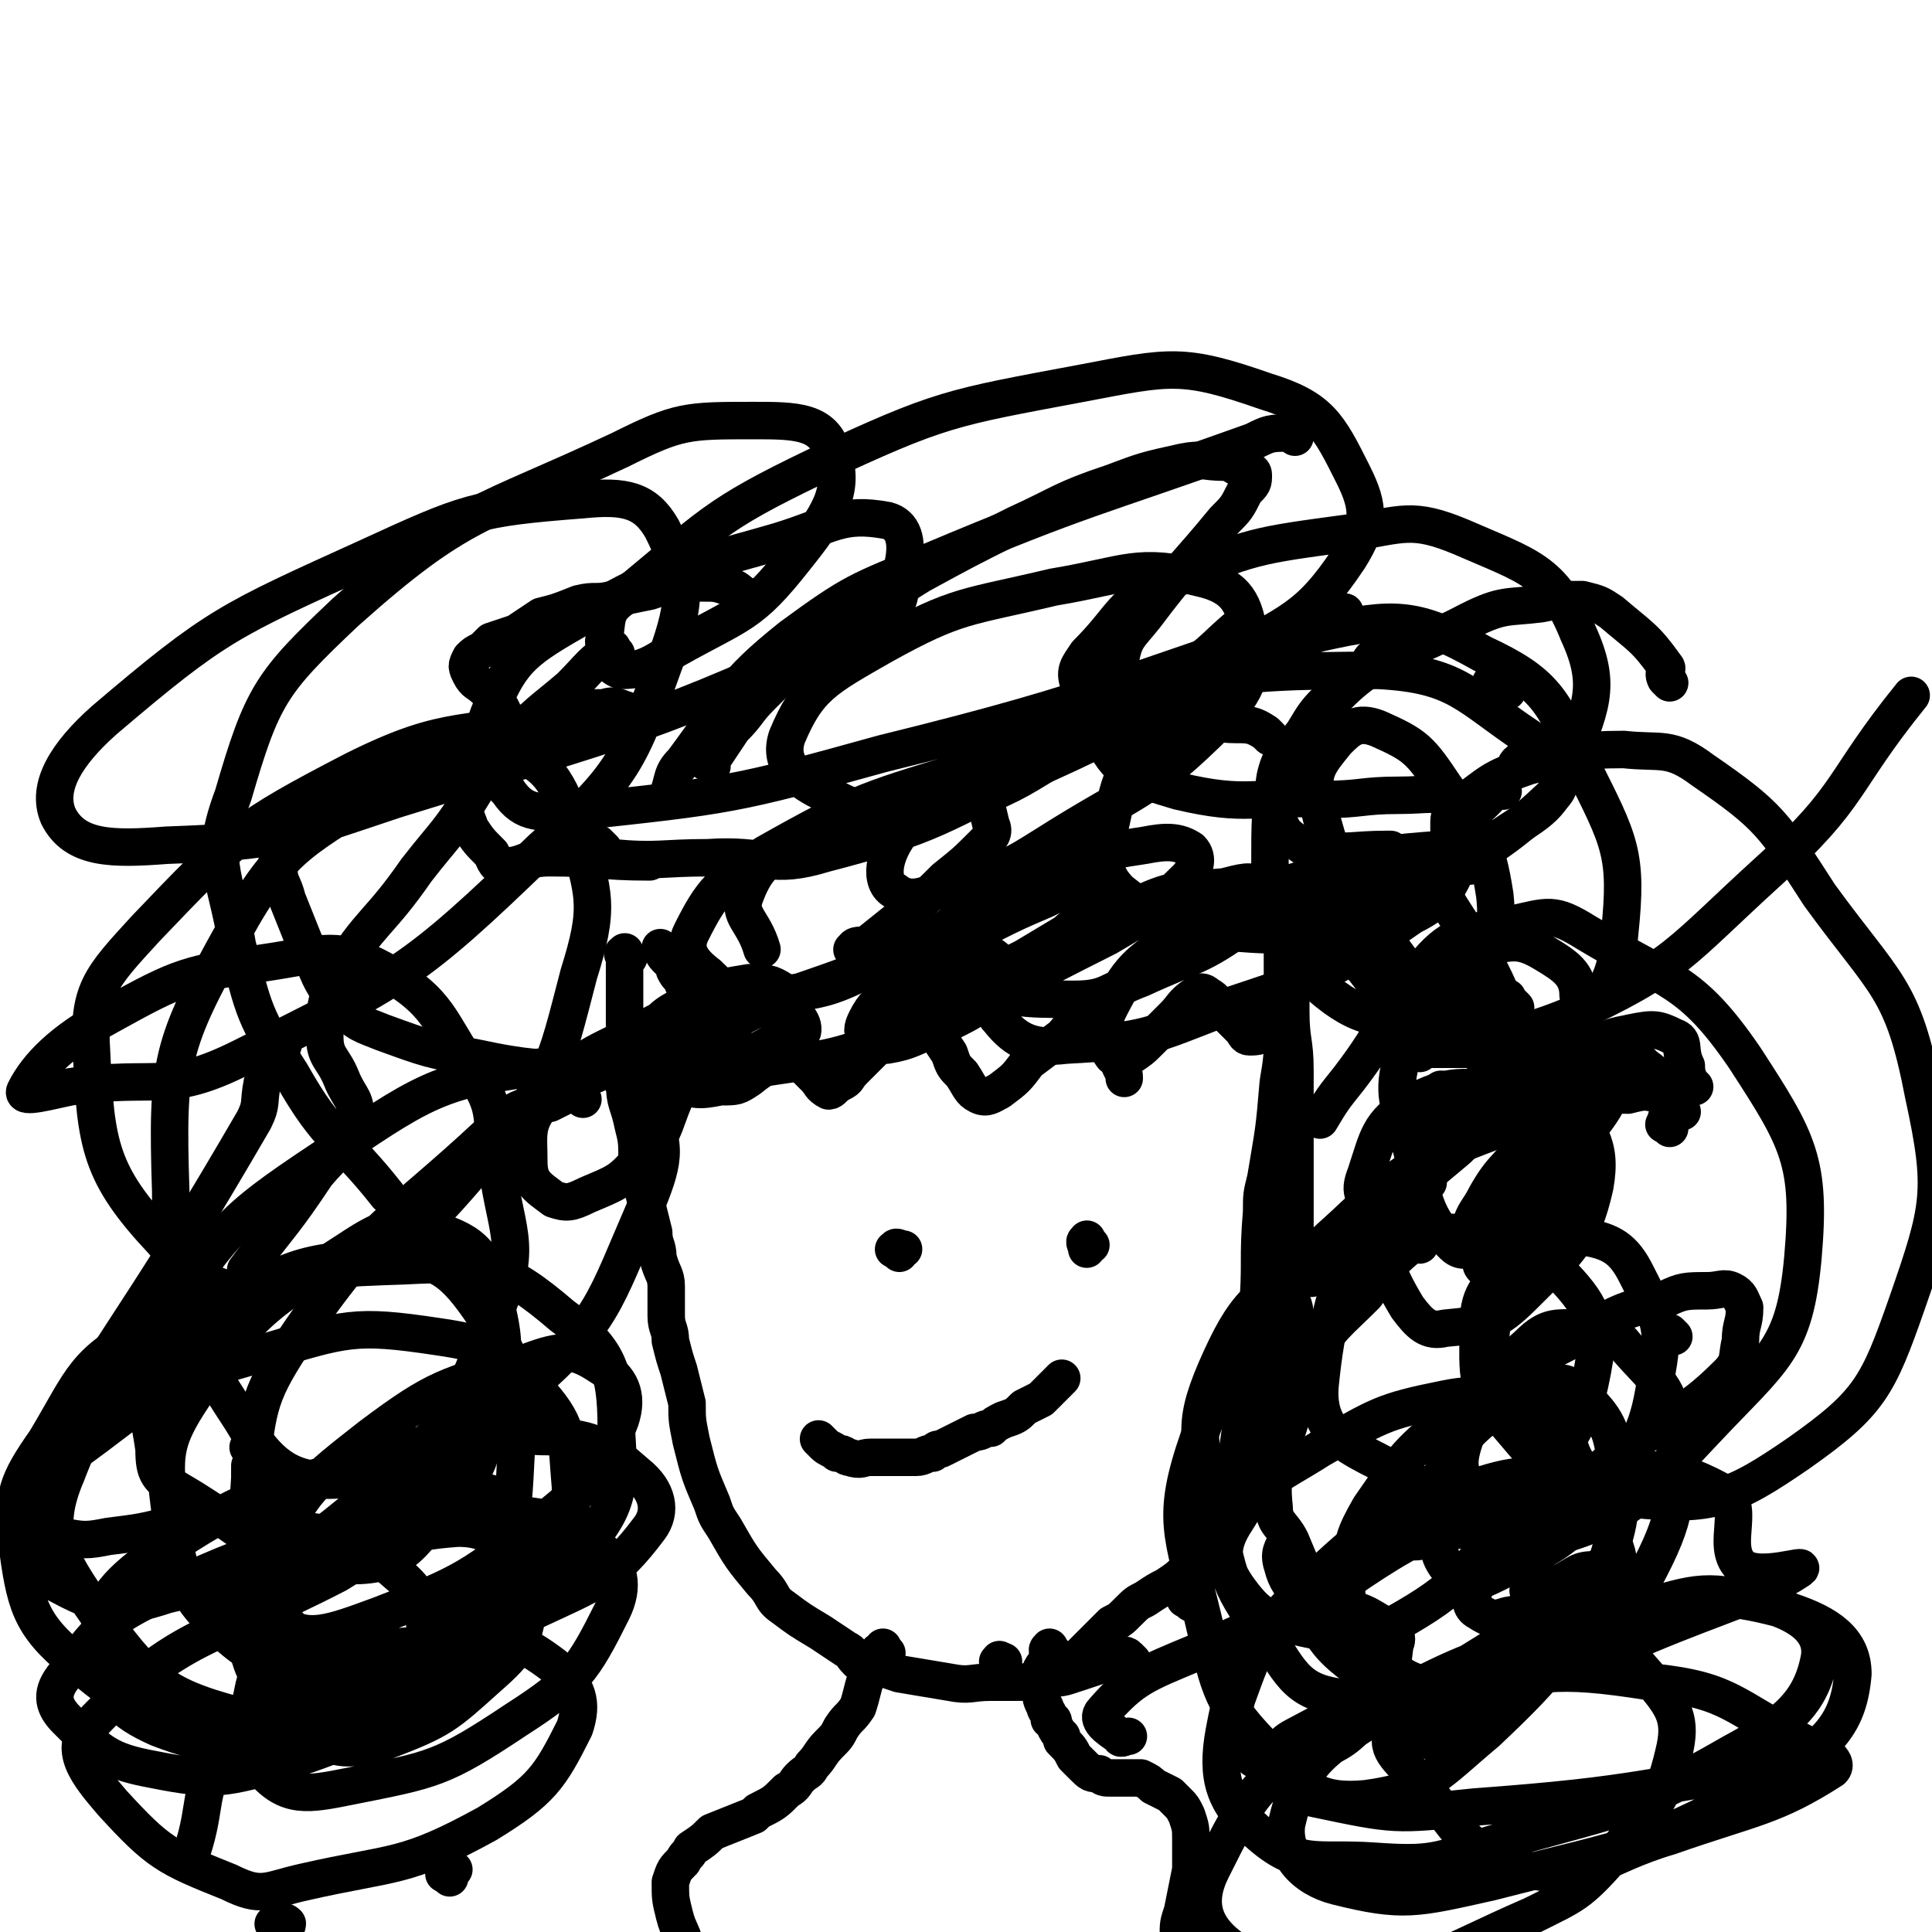
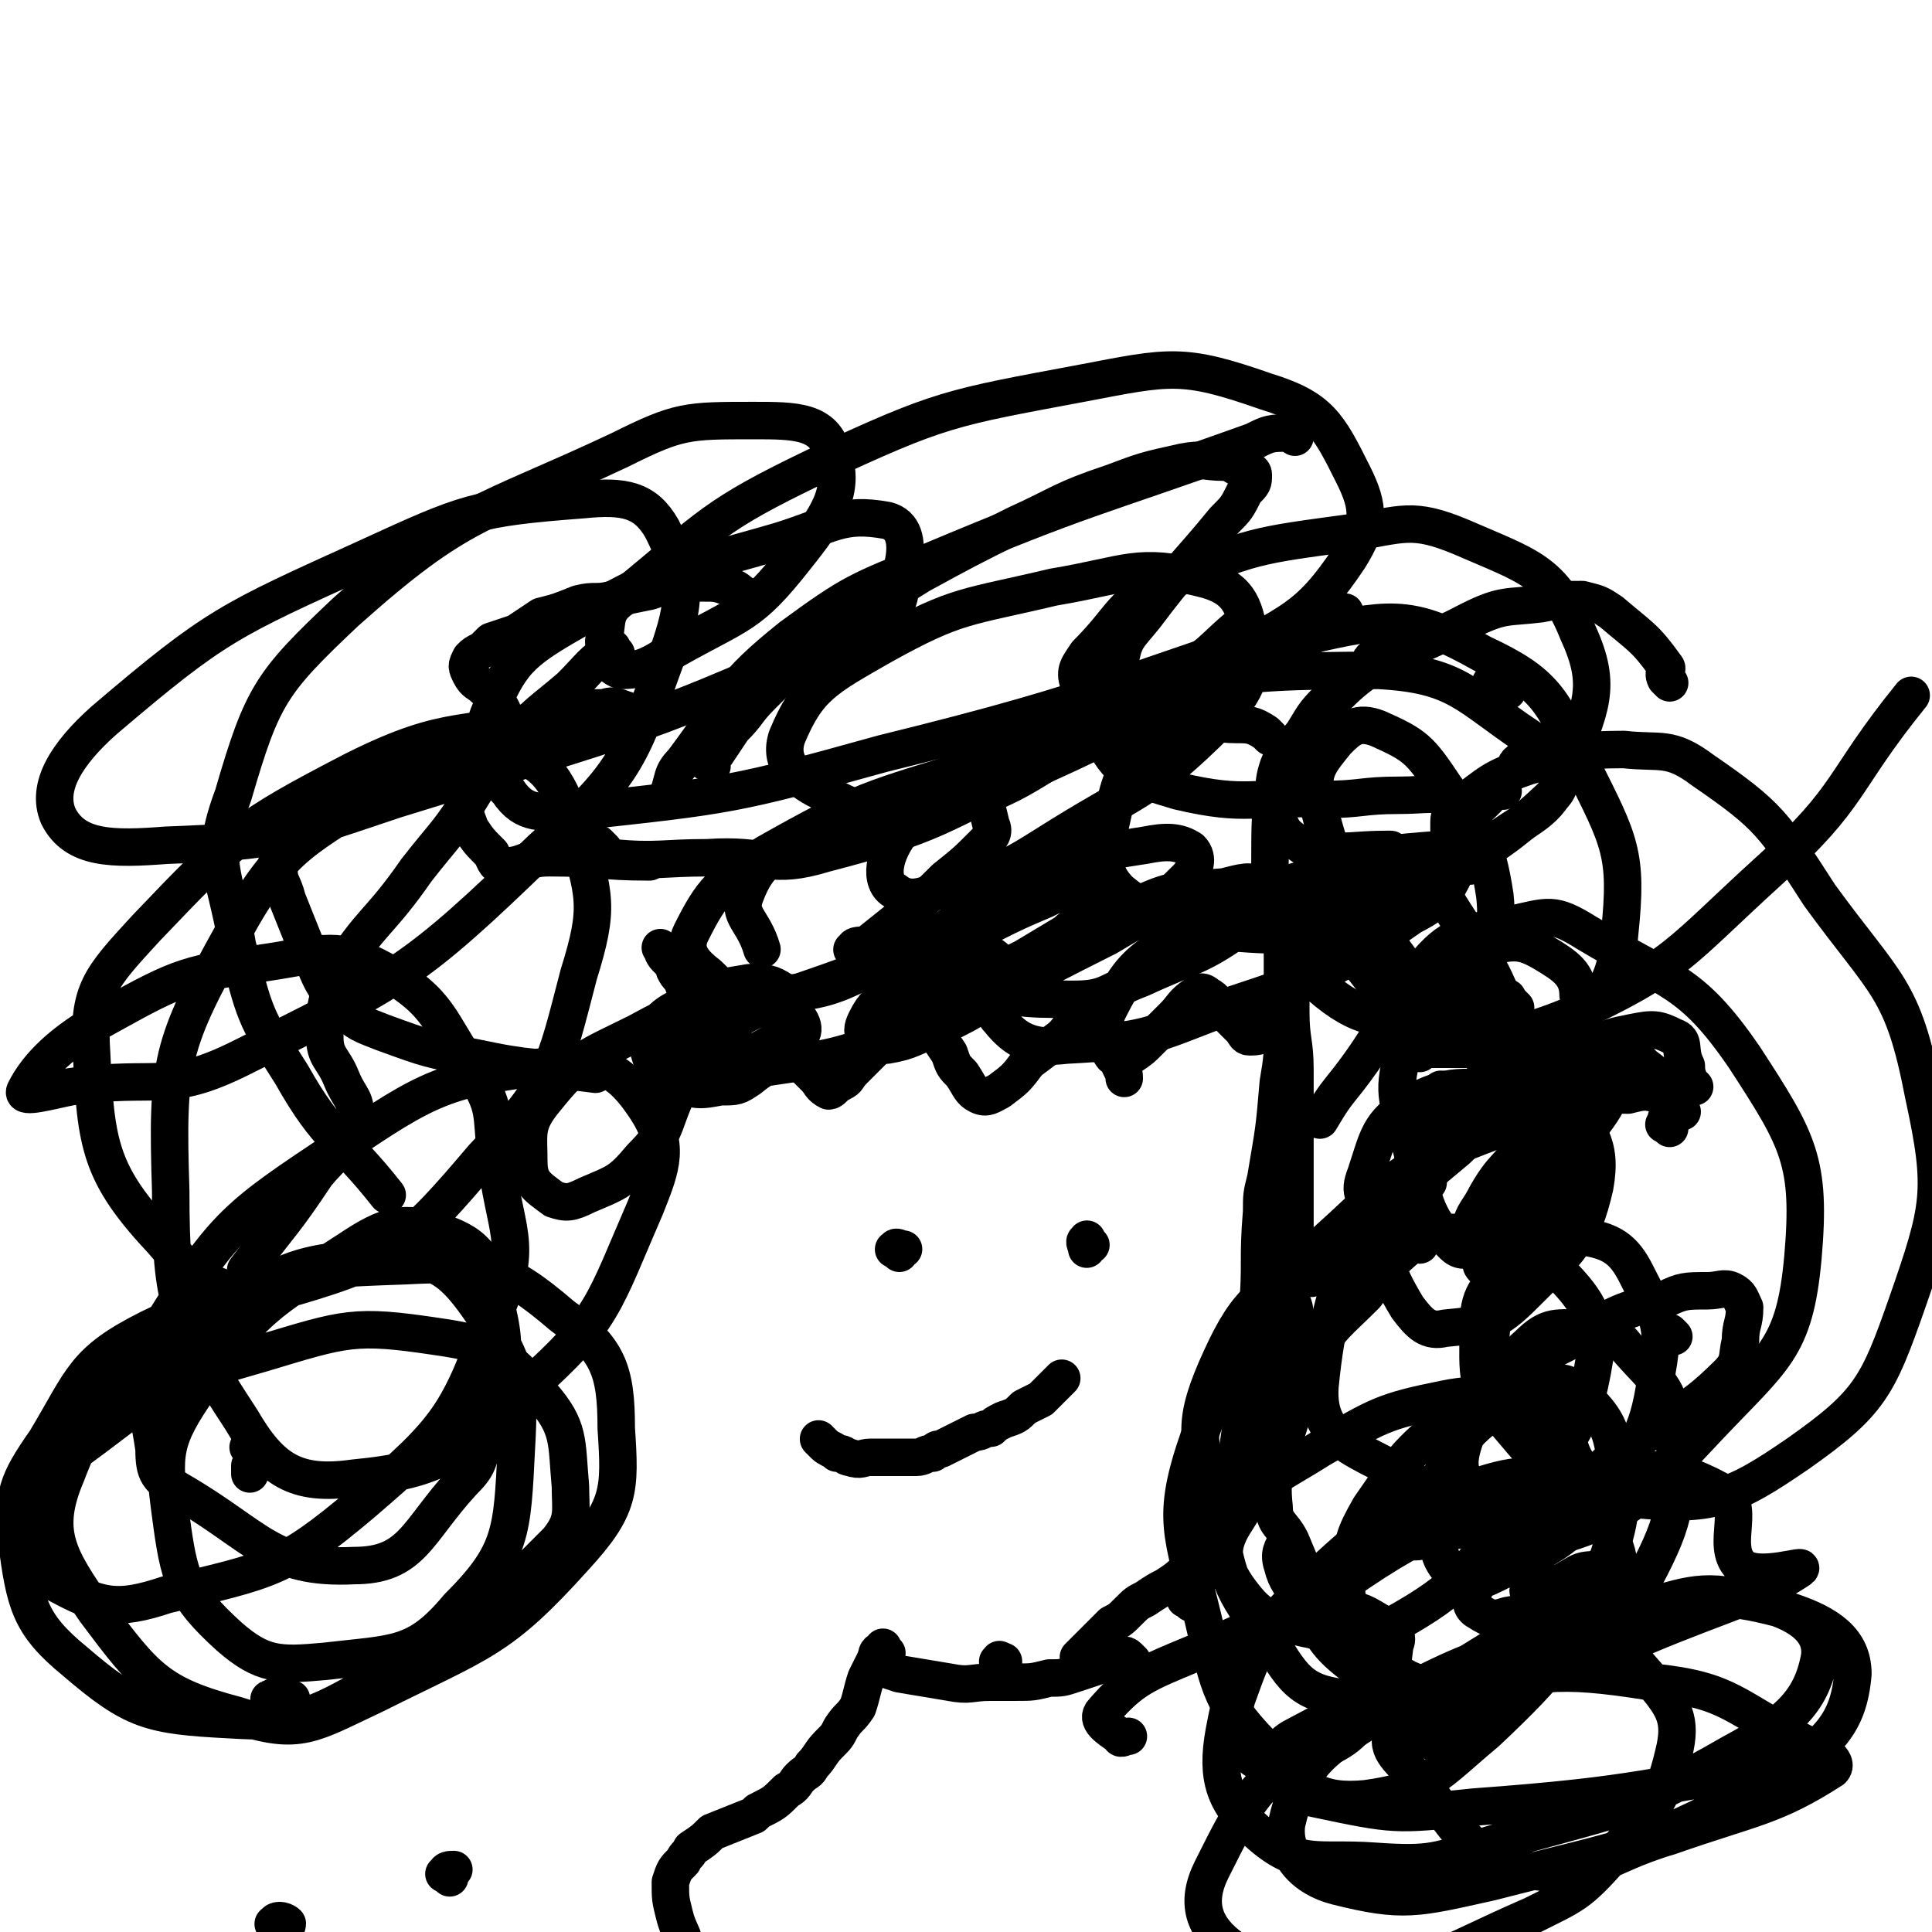
<svg xmlns="http://www.w3.org/2000/svg" viewBox="0 0 464 464" version="1.1">
  <g fill="none" stroke="#000000" stroke-width="9" stroke-linecap="round" stroke-linejoin="round">
-     <path d="M151,230c-1,-1 -1,-2 -1,-1 -1,0 0,0 0,2 0,1 0,1 0,3 0,4 0,4 0,7 0,5 0,5 0,9 0,5 0,5 0,10 0,5 1,5 2,10 1,4 1,4 1,9 1,5 1,5 2,9 1,4 1,4 2,8 0,3 1,3 1,6 1,4 2,4 2,7 0,3 0,3 0,7 0,3 1,3 1,6 1,4 1,4 2,7 1,4 1,4 2,8 0,4 0,4 1,9 2,8 2,8 5,15 1,3 1,3 3,6 4,7 4,7 9,13 3,3 2,4 5,6 4,3 4,3 9,6 3,2 3,2 6,4 2,1 1,1 3,3 " />
    <path d="M241,400c-1,-1 -2,-1 -1,-1 0,-1 0,0 1,0 " />
    <path d="M286,385c-1,-1 -2,-1 -1,-1 0,-1 1,-1 2,-1 0,-1 0,-1 0,-2 1,-2 1,-2 3,-4 1,-3 2,-3 3,-6 2,-3 2,-3 3,-6 2,-4 2,-4 3,-7 1,-4 1,-4 2,-7 0,-3 0,-3 1,-6 2,-7 2,-7 3,-14 1,-2 1,-2 2,-5 1,-3 1,-3 2,-5 1,-3 1,-3 2,-5 0,-3 -1,-3 -1,-5 0,-2 0,-3 0,-5 0,-2 1,-2 1,-5 1,-3 0,-3 0,-6 0,-3 0,-3 0,-7 0,-3 0,-3 0,-6 0,-3 0,-3 0,-7 0,-2 0,-2 0,-5 0,-7 0,-7 0,-13 0,-7 -1,-7 -1,-14 0,-6 0,-6 0,-13 0,-1 0,-1 0,-2 0,-2 0,-2 0,-4 0,-2 0,-3 0,-3 0,-1 -1,1 -1,3 -1,1 -1,1 -1,3 0,4 0,4 0,8 0,6 0,6 0,12 0,7 0,7 -1,13 -1,12 -1,11 -3,23 -1,4 -1,4 -1,8 -1,12 0,12 -1,24 -1,8 -1,8 -2,16 -1,6 -1,6 -2,12 -1,7 -1,7 -2,13 -2,5 -2,5 -3,9 -2,3 -2,3 -3,7 -1,2 -1,2 -1,5 " />
    <path d="M272,399c-1,-1 -1,-1 -1,-1 -1,-1 -1,0 -1,0 -3,1 -3,1 -6,2 -3,1 -3,1 -6,2 -3,1 -3,1 -6,1 -4,1 -4,1 -8,1 -3,0 -3,0 -6,0 -5,0 -5,1 -10,0 -6,-1 -6,-1 -12,-2 -3,-1 -3,-1 -6,-2 " />
    <path d="M294,371c-1,-1 -1,-2 -1,-1 -1,0 -1,0 -1,1 -1,2 -2,2 -3,3 -2,2 -2,2 -4,3 -2,2 -2,2 -5,4 -2,1 -2,1 -5,3 -2,1 -2,1 -4,3 -2,2 -2,2 -4,3 -3,3 -3,3 -5,5 -2,2 -2,2 -3,3 " />
    <path d="M160,229c-1,-1 -2,-2 -1,-1 0,0 0,1 1,2 1,1 1,1 1,1 1,1 1,1 1,2 1,2 1,1 2,3 0,0 0,1 1,1 0,0 0,0 0,0 1,1 0,1 1,2 0,1 1,0 1,1 1,1 1,2 2,3 0,1 1,0 1,1 1,1 1,1 1,2 0,1 0,1 1,2 0,0 0,0 1,1 0,0 0,0 0,1 0,1 1,1 1,1 1,0 1,0 1,-1 0,-1 0,-1 0,-1 0,-1 1,-1 1,-1 0,-1 0,-1 0,-1 0,0 0,1 0,2 0,1 -1,1 -2,2 -1,1 -1,2 -1,3 0,1 0,1 0,3 0,1 0,1 1,2 1,1 1,1 2,1 2,-1 2,-2 3,-3 2,-2 2,-2 4,-4 1,-1 0,-1 1,-1 2,-1 2,-1 3,-1 2,1 2,1 4,3 1,1 1,1 2,2 2,2 2,2 3,3 1,1 1,2 3,3 1,0 1,-1 3,-2 2,-1 1,-1 3,-3 2,-2 2,-2 3,-3 1,-1 1,-1 3,-3 3,-3 3,-4 6,-6 2,-1 2,-2 4,-1 2,1 2,1 3,3 2,3 2,3 4,6 1,3 1,3 3,5 2,3 2,4 4,5 2,1 3,0 5,-1 4,-3 4,-3 7,-7 4,-3 4,-3 8,-6 2,-2 2,-3 4,-4 1,0 2,0 3,1 1,2 1,2 2,4 1,1 1,1 2,2 1,1 1,2 2,2 2,1 2,0 3,0 3,-2 3,-2 5,-4 3,-3 3,-3 6,-6 2,-2 2,-3 5,-5 1,-1 2,-1 3,0 2,1 2,2 4,4 1,1 1,1 3,3 0,0 0,0 1,1 1,1 1,2 2,2 2,0 3,0 4,-2 2,-2 1,-3 3,-5 3,-5 3,-5 7,-10 2,-4 2,-4 4,-7 2,-3 2,-3 4,-5 0,-2 0,-2 1,-3 1,-1 1,-1 1,-1 0,0 0,0 -1,0 -1,0 -1,0 -1,0 -1,0 -1,1 -2,1 -1,0 -1,0 -1,0 -1,1 -1,2 -2,2 -1,1 -1,0 -2,0 -1,0 -1,0 -1,0 -1,0 -1,1 -1,2 -1,0 -1,-1 -1,-1 -1,0 -1,0 -1,0 -1,0 -1,-1 -1,-1 -1,-1 -1,-1 -1,-1 -1,-1 -1,-1 -1,-2 0,0 0,0 0,0 0,-1 0,-1 0,-1 0,-1 0,-1 0,-1 0,-1 0,-1 0,-2 " />
    <path d="M180,144c-1,-1 -1,-1 -1,-1 -2,-1 -2,-2 -4,-2 -3,-1 -3,-1 -6,-1 -3,0 -3,0 -6,0 -4,1 -4,1 -7,2 -5,1 -5,1 -9,2 -4,1 -4,0 -8,1 -5,2 -5,2 -9,3 -3,2 -3,2 -6,4 -3,1 -3,1 -6,2 -1,1 -1,1 -2,2 -2,1 -2,1 -3,2 -1,2 -1,2 0,4 1,2 2,2 3,3 1,1 2,1 3,3 1,2 2,2 2,5 0,2 -1,2 -1,3 -3,7 -2,8 -6,14 -6,10 -7,10 -14,19 -9,13 -11,12 -19,25 -3,7 -3,8 -3,15 0,5 2,5 4,10 2,5 4,5 3,10 -2,7 -4,7 -9,13 -8,12 -8,11 -17,23 " />
    <path d="M61,349c-1,-1 -2,-2 -1,-1 0,0 2,1 3,2 0,0 -1,0 -1,0 -1,1 -1,1 -2,2 0,1 0,1 0,2 " />
    <path d="M66,409c-1,-1 -2,-1 -1,-1 1,-1 3,-1 5,0 0,1 -1,2 -2,3 -1,2 -1,2 -1,3 " />
    <path d="M67,463c-1,-1 -2,-1 -1,-1 0,-1 2,-1 3,0 0,1 -1,1 -2,3 0,0 -1,0 -1,1 -1,1 -1,2 -1,3 " />
-     <path d="M68,251c-1,-1 -1,-2 -1,-1 -1,0 0,0 0,1 0,1 -1,1 -1,2 -1,3 -1,4 -3,7 -1,5 0,5 -2,9 -25,43 -27,43 -53,85 -2,5 -5,6 -4,10 2,4 5,4 11,5 5,1 6,1 11,0 8,-1 8,-1 16,-3 9,-2 9,-2 19,-4 2,-1 2,-1 5,-2 6,-2 6,-2 12,-5 3,-1 4,-2 6,-2 0,-1 0,0 -1,1 -1,1 -1,1 -1,1 " />
    <path d="M108,451c-1,-1 -2,-1 -1,-1 0,-1 1,-1 2,-1 " />
    <path d="M171,184c-1,-1 -2,-1 -1,-1 0,-1 1,-1 2,-2 2,-3 2,-3 4,-6 4,-4 3,-4 7,-8 4,-4 4,-4 9,-8 6,-5 6,-6 13,-11 8,-5 8,-5 16,-10 11,-6 11,-6 23,-12 11,-5 11,-6 23,-10 8,-3 8,-3 17,-5 5,-1 5,0 10,0 2,0 2,1 5,2 1,0 2,0 2,1 0,2 0,2 -2,4 -2,4 -2,4 -5,7 -9,11 -10,11 -19,23 -4,5 -5,5 -6,11 -3,9 -7,12 -4,19 4,8 8,9 18,12 17,4 18,1 35,2 9,0 9,-1 18,-1 7,0 8,-1 13,1 2,1 1,3 3,6 " />
    <path d="M341,253c-1,-1 -2,-1 -1,-1 0,-1 1,0 3,0 7,0 7,0 13,0 6,0 6,-1 12,0 6,1 6,1 11,2 5,2 10,1 9,5 -2,9 -7,11 -13,22 -5,9 -5,8 -9,17 -4,11 -7,12 -8,23 0,4 3,4 5,7 2,3 2,2 4,5 4,5 6,4 8,10 1,2 -2,2 -3,5 -2,4 -1,4 -4,8 -2,5 -3,5 -6,10 -4,8 -6,7 -8,16 -1,2 -1,4 1,5 3,2 4,2 7,1 6,-1 7,-1 12,-4 6,-3 7,-3 11,-6 0,-1 -1,-2 -2,-1 -4,0 -4,1 -8,3 -4,1 -4,1 -8,2 " />
    <path d="M364,242c-1,-1 -1,-1 -1,-1 -1,-1 -1,-2 -1,-1 -2,0 -1,1 -3,3 -1,2 -2,2 -2,3 -1,3 -1,3 -1,5 0,1 0,1 0,3 " />
    <path d="M362,166c-1,-1 -1,-1 -1,-1 -2,-1 -2,-1 -3,-1 " />
    <path d="M331,159c-1,-1 -1,-2 -1,-1 -1,0 -1,1 -1,2 -2,1 -2,1 -4,2 -3,2 -3,2 -5,5 -4,4 -4,4 -7,9 -3,4 -4,3 -6,8 -1,3 -1,4 -1,7 0,3 0,3 1,6 1,2 1,3 4,5 2,1 2,2 5,2 8,1 9,0 17,0 1,0 1,0 1,0 " />
    <path d="M361,190c-1,-1 -1,-2 -1,-1 -2,0 -1,1 -3,3 -2,2 -2,2 -4,3 " />
    <path d="M394,255c-1,-1 -1,-2 -1,-1 -2,0 -2,1 -4,3 -4,2 -4,2 -8,4 -6,5 -7,5 -13,10 -2,1 -1,2 -2,4 -4,6 -5,5 -9,12 -2,4 -3,4 -4,8 0,3 1,3 2,6 1,2 0,3 2,4 2,1 3,0 5,0 3,-1 3,-1 5,-3 4,-2 4,-2 7,-5 3,-3 4,-3 5,-7 0,-3 -1,-3 -2,-6 -1,-4 -1,-4 -3,-7 -2,-4 -2,-4 -5,-8 -3,-4 -3,-6 -7,-7 -10,-1 -14,-2 -23,3 -8,5 -8,8 -11,17 -2,5 0,5 2,10 3,11 2,12 8,22 3,4 5,6 9,5 10,-1 12,-1 19,-8 11,-11 14,-13 17,-26 2,-11 -2,-13 -7,-23 -7,-11 -7,-14 -16,-21 -5,-3 -7,-1 -12,2 -6,3 -9,3 -11,10 -3,10 -1,12 2,23 3,12 3,16 10,23 3,3 6,0 10,-4 6,-6 8,-7 9,-16 1,-16 0,-18 -5,-34 -6,-16 -8,-16 -17,-31 -3,-4 -3,-5 -8,-6 -5,-1 -7,-1 -11,2 -4,3 -6,5 -5,10 0,6 1,7 5,12 5,6 6,10 13,11 6,0 9,-3 13,-9 5,-8 7,-10 6,-19 -2,-13 -4,-15 -12,-26 -6,-9 -7,-10 -16,-14 -5,-2 -7,0 -10,3 -4,5 -6,7 -5,13 4,16 5,18 14,31 12,16 12,18 28,28 6,4 10,2 16,-1 4,-2 6,-5 5,-10 0,-5 -3,-7 -8,-10 -5,-3 -7,-3 -12,-2 -8,1 -9,1 -15,7 -12,10 -10,12 -20,25 -4,5 -4,5 -7,10 " />
    <path d="M305,340c-1,-1 -1,-2 -1,-1 -1,4 0,5 0,11 " />
    <path d="M402,321c-1,-1 -1,-1 -1,-1 " />
    <path d="M341,299c-1,-1 -1,-2 -1,-1 -6,5 -7,6 -12,13 -7,7 -8,7 -13,15 -4,8 -3,9 -6,18 -2,9 -4,9 -3,18 0,4 2,4 4,8 5,12 5,12 10,24 " />
    <path d="M337,368c-1,-1 -2,-2 -1,-1 0,0 0,3 2,3 4,1 4,-1 9,-2 6,-1 6,-1 13,-2 4,0 5,2 9,-1 11,-6 10,-8 20,-16 13,-10 15,-8 26,-19 3,-3 2,-4 3,-8 0,-4 1,-4 1,-8 -1,-2 -1,-3 -3,-4 -2,-1 -3,0 -6,0 -5,0 -6,0 -10,2 -11,3 -11,3 -21,9 -15,8 -16,7 -29,18 -12,10 -12,10 -21,23 -4,7 -4,8 -5,16 -1,5 -1,6 2,10 7,10 7,15 18,17 13,2 16,-2 30,-9 11,-6 15,-6 21,-17 8,-15 8,-19 7,-36 -1,-10 -4,-11 -11,-19 -3,-4 -5,-5 -10,-5 -7,0 -9,-1 -14,4 -9,8 -10,10 -15,22 -2,6 -2,8 1,13 5,8 8,14 17,12 20,-5 24,-10 40,-27 16,-17 21,-19 23,-41 2,-23 -1,-28 -14,-48 -13,-19 -18,-18 -38,-30 -8,-5 -9,-4 -18,-2 -10,2 -14,2 -20,9 -3,4 -2,8 1,12 4,6 7,7 15,9 7,1 9,2 15,-3 10,-9 14,-11 15,-25 2,-19 0,-22 -9,-40 -7,-16 -9,-20 -24,-27 -16,-9 -21,-9 -39,-5 -22,6 -24,10 -40,25 -9,9 -8,12 -11,24 -1,6 -1,9 3,13 10,8 13,8 27,10 13,1 15,1 28,-5 25,-11 31,-11 49,-28 4,-4 0,-10 -6,-14 -15,-10 -17,-15 -36,-16 -41,0 -45,2 -84,15 -18,6 -19,9 -30,23 -5,6 -6,13 -2,15 5,4 10,-1 19,-3 9,-3 9,-3 17,-8 22,-14 24,-12 42,-30 7,-8 8,-11 7,-20 -1,-8 -3,-12 -11,-14 -16,-4 -18,-1 -36,2 -21,5 -23,4 -41,14 -14,8 -18,10 -23,22 -2,6 2,10 8,13 10,5 13,7 25,5 23,-5 23,-9 45,-21 10,-5 9,-6 18,-13 7,-5 7,-6 13,-11 " />
    <path d="M145,204c-1,-1 -2,-2 -1,-1 0,0 1,3 3,3 11,1 12,0 23,0 14,-1 15,3 28,-1 27,-7 27,-9 52,-21 20,-9 20,-10 39,-20 " />
    <path d="M148,157c-1,-1 -1,-2 -1,-1 -5,3 -5,4 -10,9 -7,6 -8,6 -14,13 -6,6 -7,6 -11,14 -1,3 0,4 1,7 2,3 2,3 5,6 1,2 1,3 3,3 5,0 5,-2 11,-2 12,0 12,1 24,1 " />
    <path d="M69,204c-1,-1 -1,-2 -1,-1 -1,2 -2,3 -1,6 0,3 1,3 2,7 2,5 2,5 4,10 4,8 3,9 9,16 4,4 5,4 10,6 11,4 11,4 22,6 14,3 14,2 29,4 " />
    <path d="M153,172c-1,-1 -1,-1 -1,-1 -4,-1 -4,-2 -7,-1 -4,0 -4,0 -8,1 -26,7 -28,2 -52,14 -27,14 -29,16 -50,38 -11,12 -14,15 -13,30 1,22 2,29 17,45 10,12 17,14 32,11 24,-7 28,-11 45,-31 17,-18 17,-21 23,-44 5,-16 4,-19 -1,-35 -4,-11 -6,-16 -17,-19 -11,-3 -15,1 -27,8 -21,14 -26,14 -38,36 -15,27 -16,31 -15,62 0,28 2,32 17,55 7,12 13,16 27,14 21,-2 25,-6 42,-22 18,-16 18,-20 28,-43 4,-10 6,-15 0,-24 -6,-9 -11,-12 -23,-10 -25,3 -29,5 -51,20 -24,16 -27,18 -42,42 -7,13 -4,16 -2,30 0,6 1,7 6,10 19,11 22,19 42,18 14,0 15,-8 26,-20 4,-4 4,-5 5,-11 3,-16 7,-17 3,-32 -2,-10 -4,-14 -13,-17 -9,-3 -13,-2 -22,4 -20,13 -23,14 -36,33 -9,13 -9,16 -7,31 2,15 3,19 14,29 8,7 12,7 23,6 17,-2 22,-1 32,-13 13,-13 13,-18 14,-38 1,-17 0,-21 -9,-34 -7,-10 -11,-12 -23,-12 -21,1 -24,3 -42,15 -20,14 -26,16 -34,37 -6,14 -2,20 7,33 12,16 15,20 34,25 15,5 18,2 33,-5 26,-13 30,-13 48,-33 11,-12 11,-16 10,-31 0,-14 -2,-19 -13,-27 -14,-12 -19,-13 -38,-12 -30,1 -34,2 -61,15 -16,8 -16,12 -25,27 -7,10 -8,13 -7,24 2,15 3,20 14,29 14,12 18,13 37,14 17,1 19,0 35,-9 24,-13 25,-15 44,-34 4,-5 3,-7 3,-13 -1,-11 0,-14 -7,-22 -9,-10 -11,-12 -25,-14 -20,-3 -22,-2 -42,4 -21,6 -23,7 -40,20 -11,8 -13,10 -16,22 -2,6 0,10 6,13 11,6 15,7 27,3 25,-6 28,-6 47,-22 21,-18 23,-21 32,-46 7,-17 2,-19 0,-38 -1,-10 0,-11 -5,-19 -9,-13 -8,-17 -22,-25 -11,-6 -14,-4 -27,-2 -20,3 -21,3 -39,13 -11,6 -17,12 -20,18 -1,2 6,0 11,-1 21,-3 23,2 41,-7 38,-19 41,-20 72,-50 20,-18 21,-21 30,-46 5,-14 5,-19 -1,-31 -4,-7 -9,-8 -19,-7 -26,2 -28,3 -52,14 -33,15 -36,16 -63,39 -9,8 -14,16 -11,23 4,8 13,8 26,7 27,-1 28,-2 55,-11 58,-18 60,-17 114,-42 8,-3 7,-7 8,-15 1,-5 0,-9 -4,-10 -11,-2 -13,1 -26,5 -24,7 -26,6 -47,18 -14,8 -17,10 -22,22 -4,9 -2,14 4,20 4,6 8,5 16,5 37,-4 38,-4 74,-14 57,-14 56,-17 111,-34 " />
    <path d="M311,105c-1,-1 -1,-2 -1,-1 -5,0 -5,0 -9,2 -39,14 -40,13 -78,29 -17,7 -18,7 -33,18 -15,12 -14,14 -26,30 -3,3 -2,4 -4,9 " />
    <path d="M401,164c-1,-1 -1,-1 -1,-1 -1,-2 1,-2 0,-3 -5,-7 -6,-7 -13,-13 -3,-2 -3,-2 -7,-3 -5,0 -5,0 -10,1 -8,1 -9,0 -17,4 -19,10 -24,8 -37,24 -11,13 -11,17 -11,34 0,14 1,18 10,28 11,10 14,9 30,12 15,2 17,3 32,-3 26,-12 26,-15 48,-35 20,-18 17,-21 34,-42 " />
    <path d="M206,229c-1,-1 -2,-1 -1,-1 0,-1 1,-1 3,-1 5,-4 5,-4 10,-8 5,-4 5,-4 9,-8 5,-4 5,-4 9,-8 2,-2 3,-3 2,-5 -1,-4 -1,-6 -4,-7 -5,-3 -7,-3 -12,-2 -15,4 -16,4 -29,12 -8,5 -11,6 -14,14 -2,5 2,6 4,13 " />
    <path d="M305,177c-1,-1 -1,-1 -1,-1 -3,-2 -4,-2 -7,-2 -5,0 -5,-1 -10,0 -26,4 -27,3 -52,10 -26,8 -28,8 -51,21 -11,7 -13,9 -18,19 -2,4 0,7 4,10 5,5 7,6 14,5 15,-1 16,-2 30,-9 12,-6 13,-6 23,-15 1,-1 0,-4 -1,-4 0,-1 -1,1 -3,2 " />
    <path d="M216,301c-1,-1 -2,-1 -1,-1 0,-1 1,0 2,0 " />
    <path d="M262,299c-1,-1 -1,-2 -1,-1 -1,0 0,1 0,2 " />
    <path d="M198,347c-1,-1 -2,-2 -1,-1 0,0 0,0 1,1 1,1 2,1 3,2 2,0 2,1 3,1 3,1 3,0 5,0 3,0 3,0 6,0 2,0 2,0 5,0 2,0 2,-1 4,-1 1,-1 1,-1 2,-1 2,-1 2,-1 4,-2 2,-1 2,-1 4,-2 2,0 2,-1 4,-1 1,-1 1,-1 3,-2 3,-1 3,-1 5,-3 2,-1 2,-1 4,-2 1,-1 1,-1 1,-1 1,-1 1,-1 1,-1 1,-1 1,-1 1,-1 1,-1 1,-1 1,-1 1,-1 1,-1 1,-1 " />
    <path d="M347,263c-1,-1 -1,-2 -1,-1 -2,2 -2,3 -2,7 -1,8 -1,8 -1,15 " />
    <path d="M407,261c-1,-1 -1,-1 -1,-1 -1,-2 -1,-3 -1,-4 -2,-4 0,-6 -3,-7 -4,-2 -5,-2 -10,-1 -5,1 -5,1 -9,3 -10,6 -10,7 -20,14 -7,5 -7,5 -13,11 -18,15 -18,15 -35,31 " />
    <path d="M343,418c-1,-1 -2,-1 -1,-1 2,-1 3,0 6,-1 6,-3 6,-4 12,-8 8,-7 9,-6 15,-14 6,-7 7,-7 10,-16 4,-13 5,-14 3,-27 -1,-9 -3,-11 -9,-17 -4,-3 -6,-2 -10,0 -10,5 -12,5 -19,13 -5,7 -4,9 -4,18 -1,6 -1,9 3,13 3,3 6,2 10,0 14,-7 16,-7 26,-19 9,-13 11,-15 13,-30 2,-11 0,-13 -5,-23 -3,-6 -6,-8 -13,-9 -8,-1 -11,1 -17,7 -6,5 -8,7 -8,15 0,11 -1,15 7,23 11,13 14,17 30,18 19,2 24,0 40,-11 17,-12 19,-16 26,-36 8,-23 9,-27 4,-50 -5,-26 -9,-26 -25,-48 -11,-17 -12,-19 -28,-30 -8,-6 -10,-4 -19,-5 -11,0 -12,1 -23,4 -9,3 -9,4 -16,9 -3,2 -3,3 -3,5 0,3 0,6 2,7 3,1 5,0 9,-3 10,-7 13,-7 17,-17 6,-15 9,-20 3,-33 -6,-15 -12,-16 -28,-23 -12,-5 -14,-3 -27,-1 -22,3 -24,3 -44,12 -11,5 -10,8 -19,17 -2,3 -3,4 -2,7 1,3 3,5 6,5 14,-2 16,-2 28,-10 17,-10 21,-10 31,-25 5,-8 5,-12 1,-20 -6,-12 -8,-16 -21,-20 -20,-7 -23,-6 -44,-2 -32,6 -34,6 -64,20 -25,12 -25,14 -47,32 -4,3 -3,5 -4,10 0,3 1,6 4,7 5,0 7,-1 13,-5 16,-9 18,-8 29,-22 8,-10 12,-16 9,-25 -2,-8 -9,-8 -19,-8 -16,0 -18,0 -32,7 -34,16 -38,14 -66,39 -18,17 -20,20 -27,44 -6,16 -2,18 1,36 4,16 4,17 13,31 9,16 12,15 23,29 " />
-     <path d="M140,264c-1,-1 -1,-1 -1,-1 -1,-1 -1,-2 -1,-1 -1,0 -1,1 -2,1 -2,1 -2,1 -4,2 -5,1 -6,0 -10,3 -26,25 -30,23 -50,52 -10,15 -10,17 -12,35 -1,16 -2,24 7,34 6,6 13,3 24,-1 21,-8 22,-9 40,-23 11,-9 13,-11 18,-24 2,-6 0,-10 -5,-13 -6,-4 -9,-4 -17,-1 -20,6 -22,6 -38,18 -14,11 -17,13 -23,28 -3,8 -2,12 4,18 5,5 8,6 17,5 21,-1 22,-2 41,-9 15,-7 19,-8 28,-20 3,-4 2,-9 -3,-13 -8,-7 -11,-9 -23,-9 -21,-1 -22,0 -42,6 -28,9 -31,9 -54,25 -9,7 -11,12 -10,21 1,10 5,14 14,18 13,5 16,4 30,1 18,-4 18,-5 34,-15 12,-7 15,-8 22,-19 4,-6 3,-9 0,-16 -2,-4 -4,-6 -9,-6 -11,0 -13,0 -24,5 -13,7 -16,8 -25,19 -5,7 -5,11 -3,19 2,8 4,10 12,14 7,4 10,3 18,1 13,-5 14,-6 24,-15 8,-7 9,-9 10,-19 2,-8 0,-9 -3,-18 -1,-4 -1,-6 -5,-7 -7,-2 -9,-3 -16,0 -15,6 -17,6 -28,18 -10,11 -10,13 -14,28 -2,10 -4,15 2,20 6,7 11,6 21,4 20,-4 22,-4 40,-16 14,-9 16,-12 23,-26 3,-6 2,-11 -3,-15 -8,-8 -12,-7 -24,-9 -10,-2 -10,-1 -20,1 -31,7 -32,5 -60,18 -15,7 -16,9 -25,21 -3,4 -2,7 1,10 8,8 10,10 21,12 15,3 17,2 32,-2 15,-5 17,-6 28,-16 6,-6 7,-9 5,-17 -1,-8 -3,-9 -10,-15 -6,-5 -8,-6 -16,-7 -6,-1 -8,-1 -13,3 -5,3 -5,5 -7,10 -1,4 0,4 1,8 4,9 2,12 9,18 6,7 8,8 17,8 9,0 11,-2 19,-8 10,-7 12,-7 18,-17 4,-6 5,-10 2,-16 -2,-5 -6,-7 -12,-7 -14,1 -16,3 -29,11 -31,16 -38,14 -59,36 -6,6 -1,12 5,19 11,12 13,13 28,19 8,4 9,2 18,0 22,-5 24,-3 44,-14 13,-8 15,-11 21,-23 2,-6 1,-10 -5,-15 -8,-6 -11,-7 -22,-6 -20,2 -21,4 -40,13 -9,4 -11,4 -17,13 -7,11 -4,13 -8,25 " />
    <path d="M310,371c-1,-1 -1,-2 -1,-1 -1,2 -2,3 -1,6 1,4 2,4 4,8 6,8 5,10 13,16 7,5 8,5 17,7 7,1 7,0 14,-1 7,-1 7,-1 13,-3 13,-5 13,-5 26,-10 19,-8 28,-10 37,-16 3,-2 -10,3 -14,-1 -5,-5 2,-15 -5,-18 -13,-7 -19,-6 -36,-1 -33,9 -36,10 -64,30 -14,9 -16,13 -19,29 -2,11 0,17 8,24 10,9 14,6 28,7 14,1 15,0 28,-4 30,-9 32,-7 58,-22 13,-7 19,-12 21,-23 1,-7 -6,-11 -14,-13 -14,-4 -17,-2 -31,2 -32,10 -35,9 -63,26 -13,8 -17,12 -20,25 -1,7 4,13 12,15 16,4 19,3 37,-1 35,-9 38,-8 68,-25 13,-8 18,-13 19,-25 0,-8 -6,-12 -15,-15 -15,-4 -18,-4 -34,0 -38,10 -41,9 -75,29 -19,11 -21,15 -30,33 -4,8 -2,14 5,19 8,8 12,9 25,8 23,-3 24,-6 47,-16 10,-5 11,-5 19,-14 9,-11 12,-12 15,-25 2,-8 0,-11 -5,-17 -8,-9 -10,-13 -20,-14 -11,-1 -12,2 -22,8 -11,7 -15,7 -20,17 -3,5 1,7 5,12 11,12 11,18 26,22 16,3 18,-3 35,-8 20,-7 25,-7 39,-16 2,-2 -3,-5 -6,-6 -18,-9 -18,-13 -37,-15 -25,-4 -26,-2 -52,2 -17,2 -19,3 -34,11 -4,2 -5,5 -4,8 1,4 4,6 9,7 19,4 19,4 38,2 41,-3 41,-5 81,-11 " />
    <path d="M213,397c-1,-1 -1,-2 -1,-1 -2,1 -1,1 -2,3 -1,2 -1,2 -2,4 -1,3 -1,4 -2,7 -2,3 -2,2 -4,5 -1,2 -1,2 -3,4 -2,2 -2,3 -4,5 -1,2 -1,1 -3,3 -1,1 -1,2 -3,3 -3,3 -3,3 -7,5 0,0 0,0 -1,1 -5,2 -5,2 -10,4 -2,2 -2,2 -5,4 -1,2 -1,1 -2,3 -2,2 -2,2 -3,5 0,4 0,4 1,8 1,4 2,4 3,9 2,5 2,5 4,10 " />
-     <path d="M253,397c-1,-1 -1,-2 -1,-1 -1,0 0,1 0,2 0,1 -1,1 -2,3 0,1 0,1 0,3 0,1 0,1 0,2 0,2 0,2 1,4 0,1 1,1 1,3 1,0 1,0 1,1 1,2 1,2 2,3 0,1 0,1 0,1 2,2 2,2 3,4 1,1 1,1 2,2 2,2 2,2 4,2 1,1 1,1 3,1 1,0 1,0 2,0 0,0 0,0 1,0 1,0 1,0 2,0 1,0 1,0 2,0 0,0 0,0 0,0 2,1 2,1 3,2 2,1 2,1 4,2 1,1 1,1 2,2 1,1 1,1 2,3 1,3 1,3 1,6 0,3 0,4 0,7 -1,5 -1,5 -2,10 -1,3 -1,3 -1,6 " />
    <path d="M366,184c-1,-1 -1,-2 -1,-1 -1,0 -1,1 -1,2 -2,1 -2,1 -4,3 -3,3 -4,3 -6,7 -1,3 1,3 0,6 0,4 -1,4 -1,7 " />
    <path d="M213,242c-1,-1 -1,-2 -1,-1 -1,0 -1,1 0,2 2,0 2,0 4,0 4,-1 4,-1 7,-2 6,-3 6,-3 12,-5 5,-3 5,-3 11,-6 5,-3 5,-3 10,-6 3,-3 4,-2 7,-6 1,-1 1,-2 2,-4 0,-1 0,-1 0,-2 -1,-1 -1,-1 -2,-1 -2,0 -2,1 -4,2 -4,1 -4,1 -8,3 -7,3 -7,3 -13,6 -8,4 -8,4 -14,9 -5,3 -5,3 -10,7 -3,3 -4,3 -6,7 -1,2 -1,3 0,4 1,2 2,2 5,2 6,-1 6,-2 12,-4 8,-4 9,-4 15,-10 2,-2 2,-4 0,-6 -3,-3 -5,-3 -9,-2 -13,1 -14,1 -27,5 -16,6 -17,5 -31,13 -6,3 -6,5 -10,10 -1,1 0,2 1,3 2,0 2,0 5,-1 6,-2 6,-2 12,-6 5,-3 7,-3 9,-8 1,-3 0,-5 -2,-7 -3,-2 -4,-2 -8,-2 -6,1 -7,1 -13,4 -6,3 -7,3 -11,8 -1,3 0,5 1,8 1,3 2,3 5,4 5,2 6,2 11,1 4,0 4,0 7,-2 6,-5 9,-4 12,-10 2,-2 0,-5 -3,-7 -4,-2 -6,-3 -11,-2 -13,2 -14,2 -25,8 -12,6 -14,6 -22,16 -5,6 -4,8 -4,15 0,5 2,6 6,9 3,1 4,1 8,-1 7,-3 8,-3 13,-9 6,-6 5,-7 8,-14 2,-4 3,-5 3,-9 0,-3 -2,-4 -3,-5 0,0 0,1 0,1 1,2 1,3 3,4 7,2 8,3 15,2 19,-3 19,-2 37,-9 25,-10 25,-11 49,-23 10,-6 11,-6 19,-14 2,-2 3,-5 1,-7 -3,-2 -6,-2 -11,-1 -13,2 -13,2 -25,8 -11,6 -14,6 -20,14 -3,4 -2,8 2,10 10,5 13,5 26,5 8,0 8,-2 16,-5 13,-6 14,-5 25,-13 4,-3 5,-6 3,-9 -1,-2 -4,-1 -8,0 -11,1 -12,0 -22,5 -16,7 -18,7 -30,17 -4,3 -5,7 -2,10 4,5 8,7 16,6 19,-1 20,-2 38,-9 24,-8 25,-8 45,-22 8,-4 9,-7 12,-14 1,-2 -2,-2 -5,-2 -13,1 -14,1 -26,5 -19,6 -20,5 -37,16 -10,6 -12,8 -17,18 -2,5 2,6 3,13 1,2 1,2 1,3 " />
    <path d="M401,271c-1,-1 -2,-1 -1,-1 0,-3 2,-3 1,-5 -1,-5 -2,-6 -6,-9 -3,-2 -4,-2 -9,-1 -17,4 -23,-2 -34,11 -24,26 -32,36 -35,67 -1,15 12,15 26,25 5,5 6,4 13,5 5,1 5,0 9,-1 4,0 5,1 8,-1 4,-2 5,-3 6,-6 1,-2 0,-3 -1,-5 -1,-2 -1,-3 -2,-5 -3,-3 -3,-4 -8,-6 -10,-3 -11,-5 -21,-3 -15,3 -16,4 -30,12 -11,7 -14,7 -20,17 -4,6 -4,10 0,16 5,7 7,8 16,10 10,2 13,4 22,-1 16,-9 17,-12 29,-28 12,-16 16,-17 19,-36 1,-10 -2,-14 -10,-22 -8,-7 -11,-8 -23,-8 -16,0 -19,-1 -33,6 -15,9 -18,11 -25,27 -6,14 -4,17 0,34 3,16 3,18 13,31 6,10 8,13 20,14 19,3 20,-2 41,-5 " />
    <path d="M404,267c-1,-1 -1,-1 -1,-1 -2,-2 -2,-2 -4,-3 -4,-1 -4,-1 -8,0 -8,0 -8,-1 -16,2 -27,12 -31,9 -52,29 -22,20 -25,23 -35,51 -7,20 -4,23 1,44 4,17 4,20 16,32 8,9 12,12 23,11 15,-2 17,-6 29,-16 17,-16 17,-18 30,-36 2,-3 2,-5 1,-8 -3,-8 -2,-13 -9,-15 -12,-4 -16,-3 -30,2 -19,7 -20,8 -35,22 -11,11 -12,13 -17,27 -2,7 0,12 5,15 4,3 8,1 14,-2 7,-3 8,-4 13,-10 5,-6 5,-8 6,-16 1,-2 0,-3 -3,-5 -5,-3 -6,-4 -13,-3 -16,2 -16,3 -32,10 -12,5 -15,6 -22,14 -2,2 1,4 4,6 0,1 1,0 2,0 " />
  </g>
</svg>